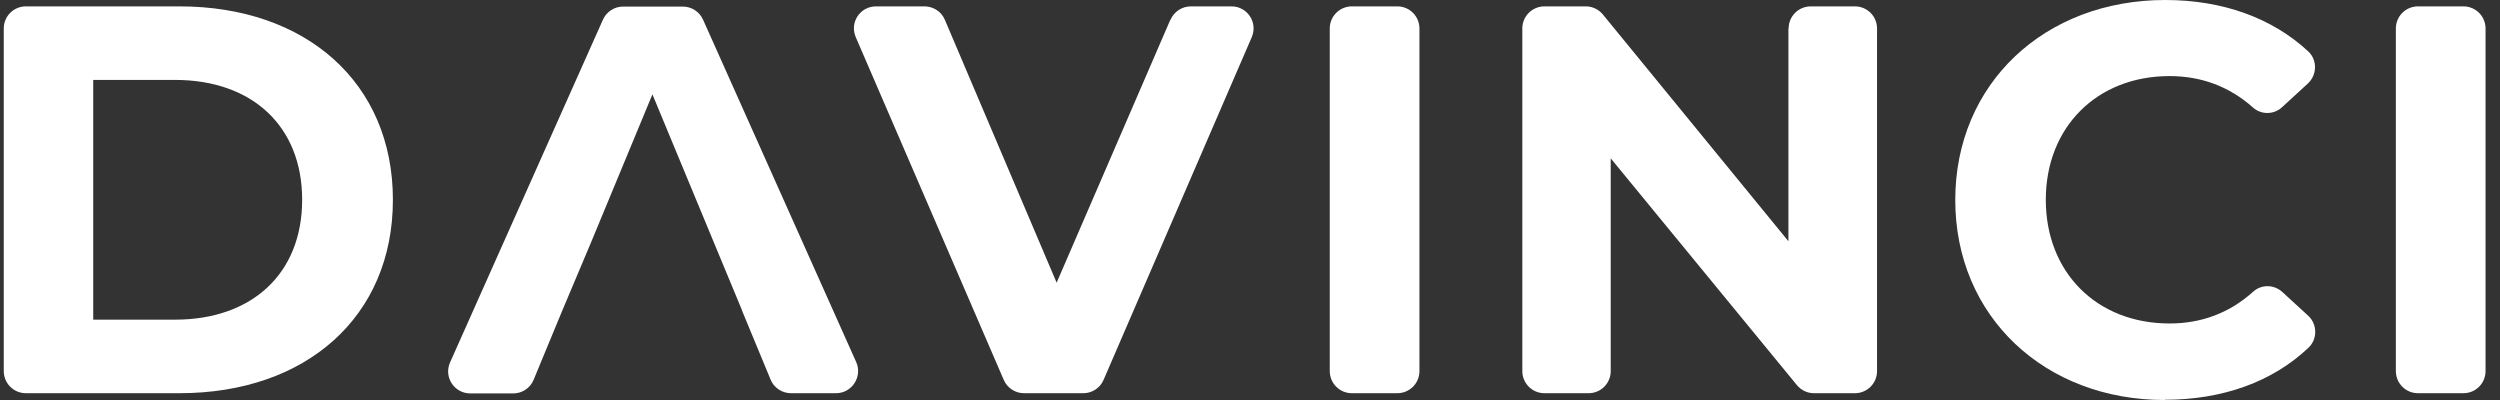
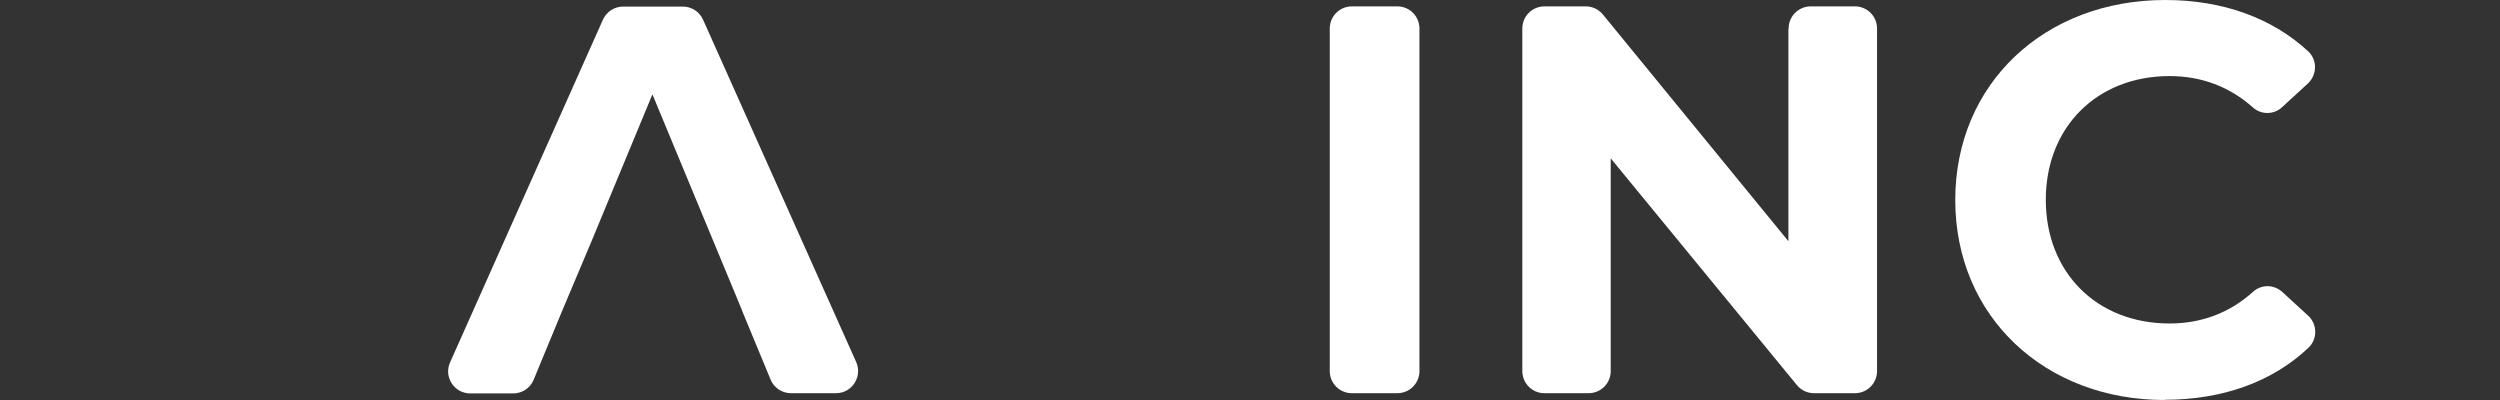
<svg xmlns="http://www.w3.org/2000/svg" width="125" height="20" viewBox="0 0 125 20" fill="none">
  <rect x="0" y="0" width="125" height="20" fill="#333333" stroke="none" />
-   <path d="M0.188 18.555C0.188 19.16 0.676 19.66 1.293 19.66H8.976C15.299 19.66 19.645 15.845 19.645 9.989C19.645 4.134 15.299 0.319 8.976 0.319H1.293C0.676 0.319 0.188 0.818 0.188 1.424V18.555ZM4.661 15.983V3.996H8.753C12.589 3.996 15.108 6.291 15.108 9.989C15.108 13.688 12.589 15.983 8.753 15.983H4.661Z" fill="white" />
  <path d="M37.095 15.515L38.53 18.98C38.7 19.394 39.103 19.66 39.55 19.66H41.803C42.6 19.66 43.131 18.831 42.812 18.108L35.15 0.978C34.97 0.584 34.576 0.329 34.141 0.329H31.155C30.719 0.329 30.326 0.584 30.145 0.988L22.504 18.119C22.175 18.852 22.717 19.671 23.514 19.671H25.66C26.107 19.671 26.511 19.405 26.681 18.99L28.115 15.526L29.55 12.125L32.621 4.718L37.106 15.526L37.095 15.515Z" fill="white" />
-   <path d="M58.517 0.988L52.832 14.134L47.242 0.988C47.072 0.584 46.668 0.319 46.222 0.319H43.799C43.002 0.319 42.471 1.126 42.789 1.86L50.186 18.99C50.356 19.394 50.76 19.66 51.195 19.66H54.171C54.607 19.66 55.01 19.394 55.18 18.99L62.587 1.86C62.906 1.126 62.364 0.319 61.578 0.319H59.538C59.102 0.319 58.698 0.584 58.528 0.988H58.517Z" fill="white" />
  <path d="M67.593 19.66H69.867C70.473 19.66 70.972 19.171 70.972 18.555V1.424C70.972 0.818 70.484 0.319 69.867 0.319H67.593C66.987 0.319 66.488 0.808 66.488 1.424V18.555C66.488 19.16 66.977 19.66 67.593 19.66Z" fill="white" />
  <path d="M89.421 1.424V12.062L80.143 0.723C79.931 0.468 79.623 0.319 79.293 0.319H77.221C76.615 0.319 76.116 0.808 76.116 1.424V18.555C76.116 19.16 76.604 19.66 77.221 19.66H79.431C80.037 19.66 80.536 19.171 80.536 18.555V7.917L89.846 19.256C90.058 19.511 90.366 19.66 90.696 19.66H92.747C93.353 19.66 93.852 19.171 93.852 18.555V1.424C93.852 0.818 93.363 0.319 92.747 0.319H90.536C89.931 0.319 89.431 0.808 89.431 1.424H89.421Z" fill="white" />
  <path d="M108.23 19.989C111.142 19.989 113.629 19.086 115.425 17.386C115.882 16.95 115.871 16.206 115.404 15.781L114.118 14.601C113.703 14.219 113.066 14.208 112.651 14.591C111.482 15.643 110.08 16.174 108.475 16.174C104.851 16.174 102.29 13.634 102.29 9.989C102.29 6.344 104.862 3.804 108.475 3.804C110.08 3.804 111.482 4.336 112.651 5.377C113.066 5.749 113.703 5.739 114.107 5.356L115.393 4.176C115.861 3.741 115.871 2.997 115.414 2.572C113.618 0.903 111.142 0 108.262 0C102.237 0 97.763 4.176 97.763 10C97.763 15.824 102.237 20 108.23 20V19.989Z" fill="white" />
-   <path d="M120.898 19.66H123.172C123.778 19.66 124.277 19.171 124.277 18.555V1.424C124.277 0.818 123.788 0.319 123.172 0.319H120.898C120.292 0.319 119.793 0.808 119.793 1.424V18.555C119.793 19.16 120.281 19.66 120.898 19.66Z" fill="white" />
</svg>